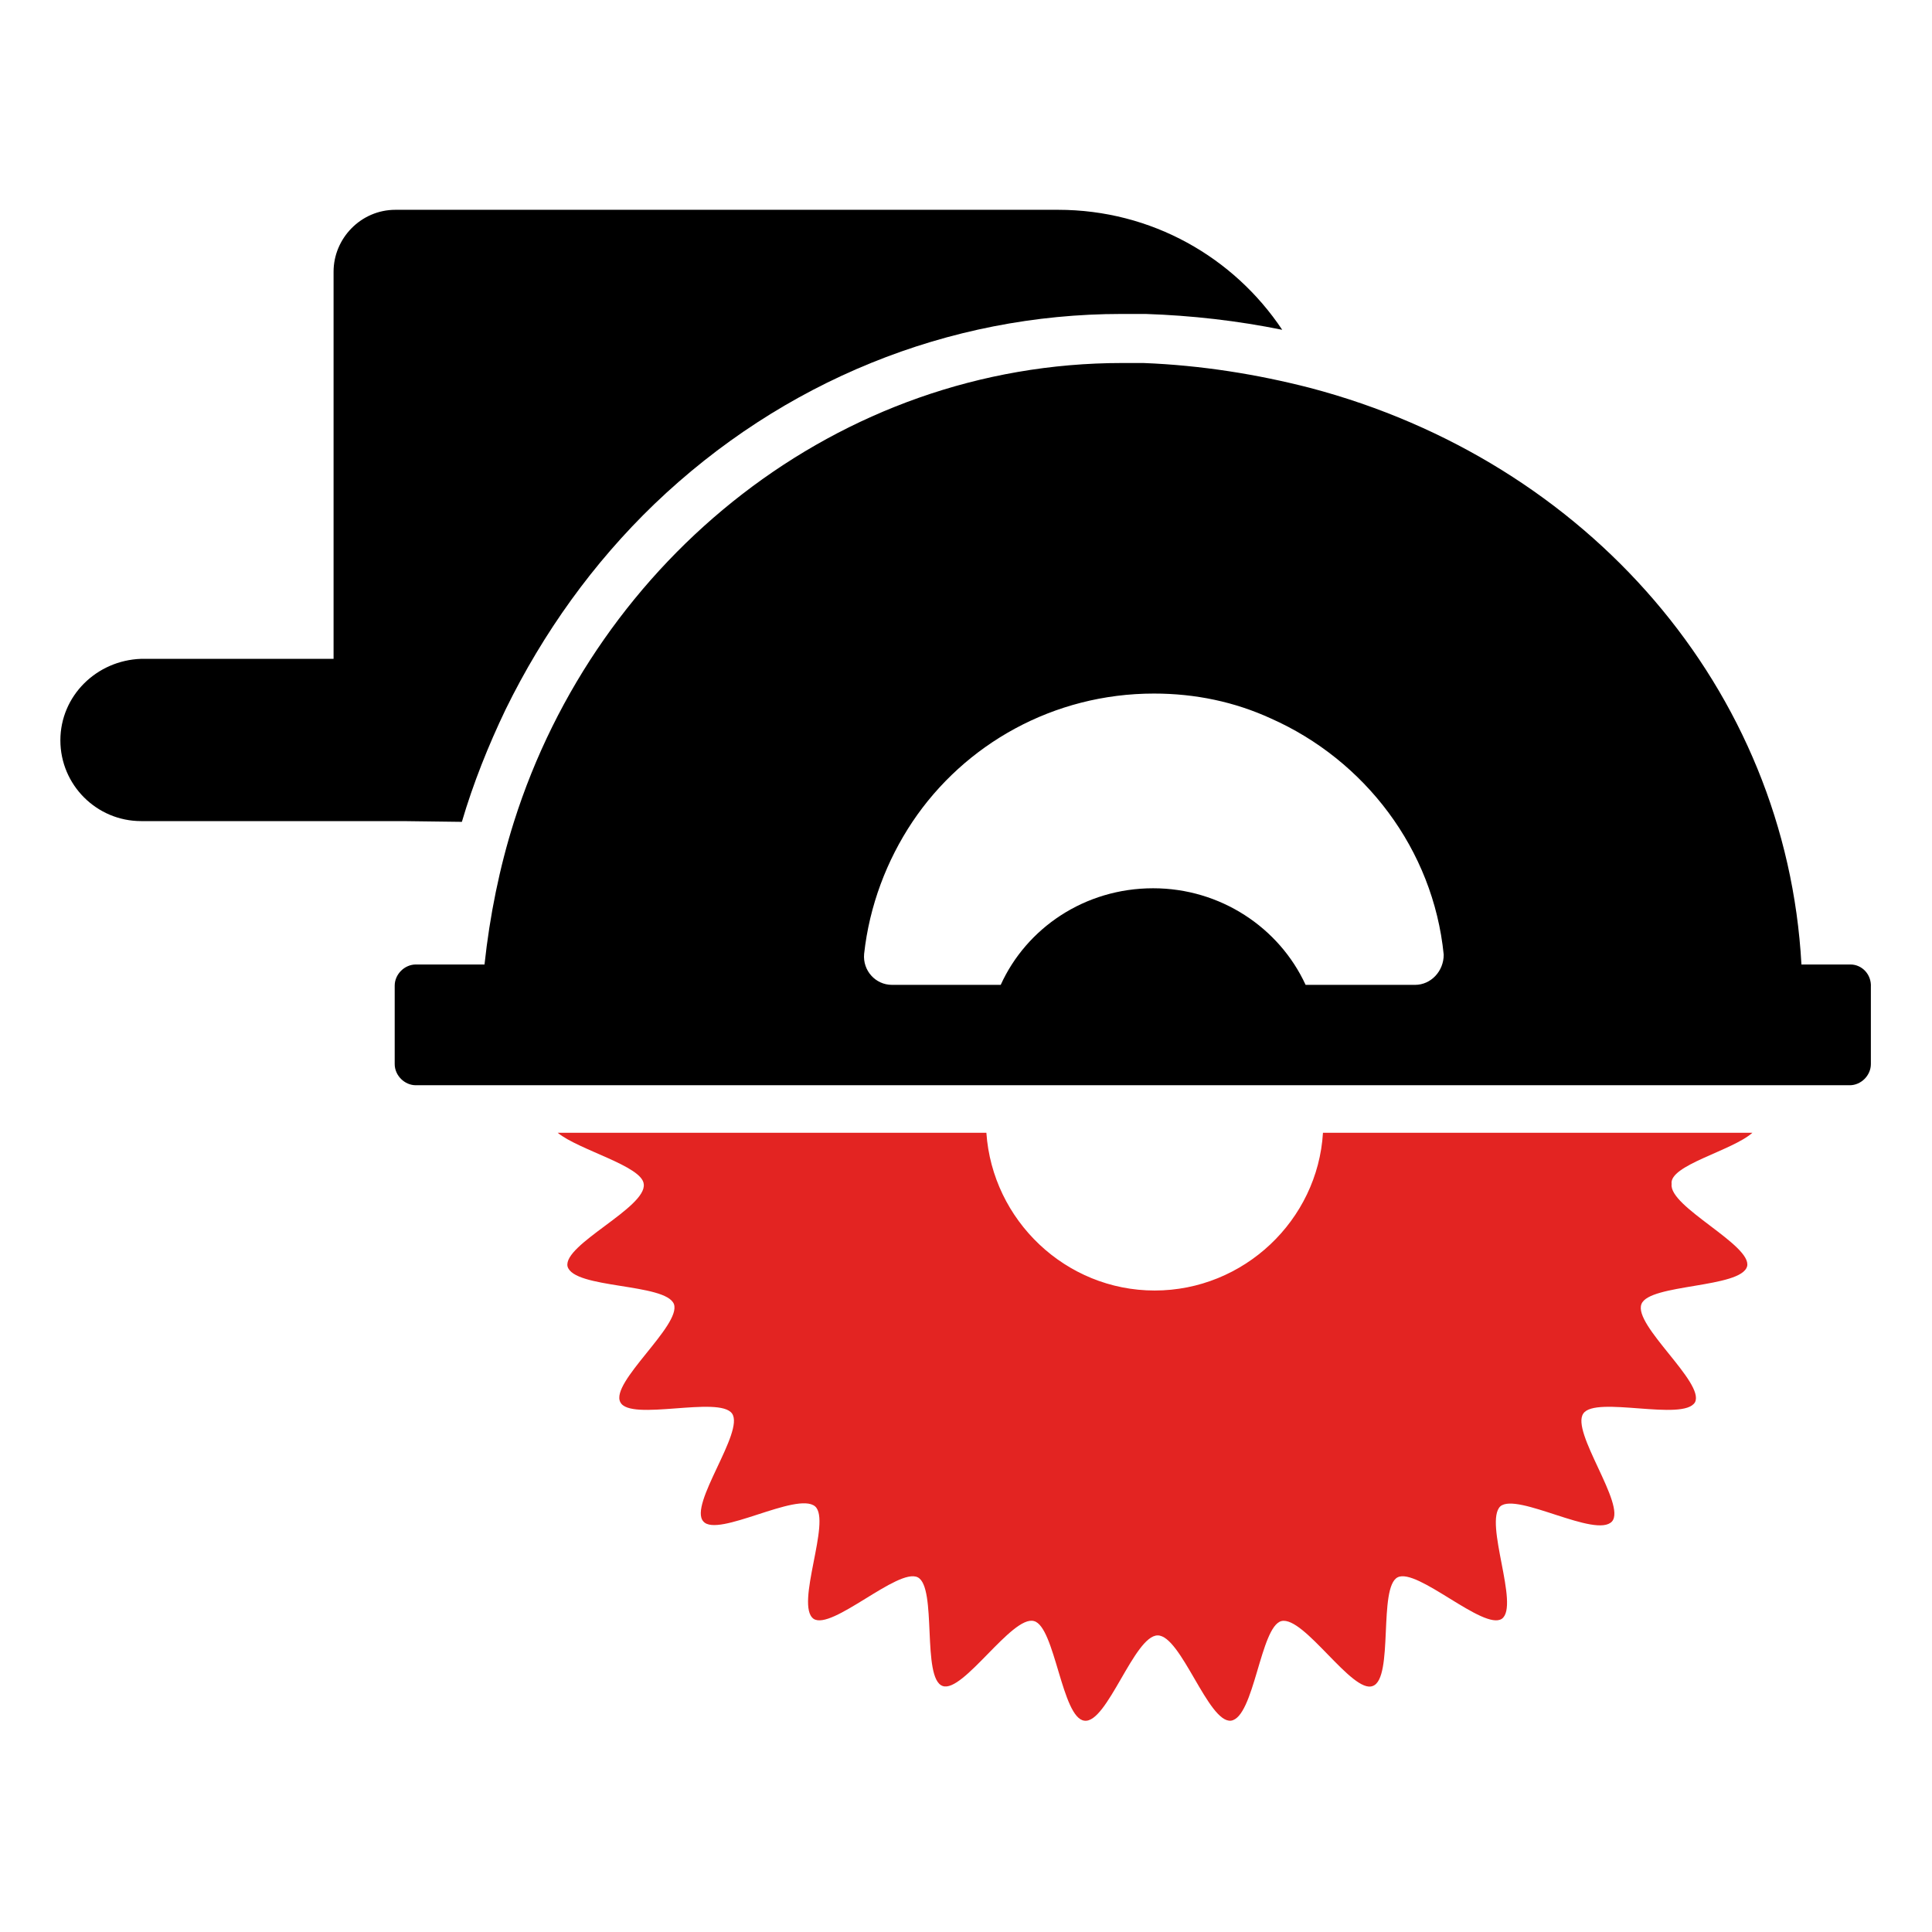
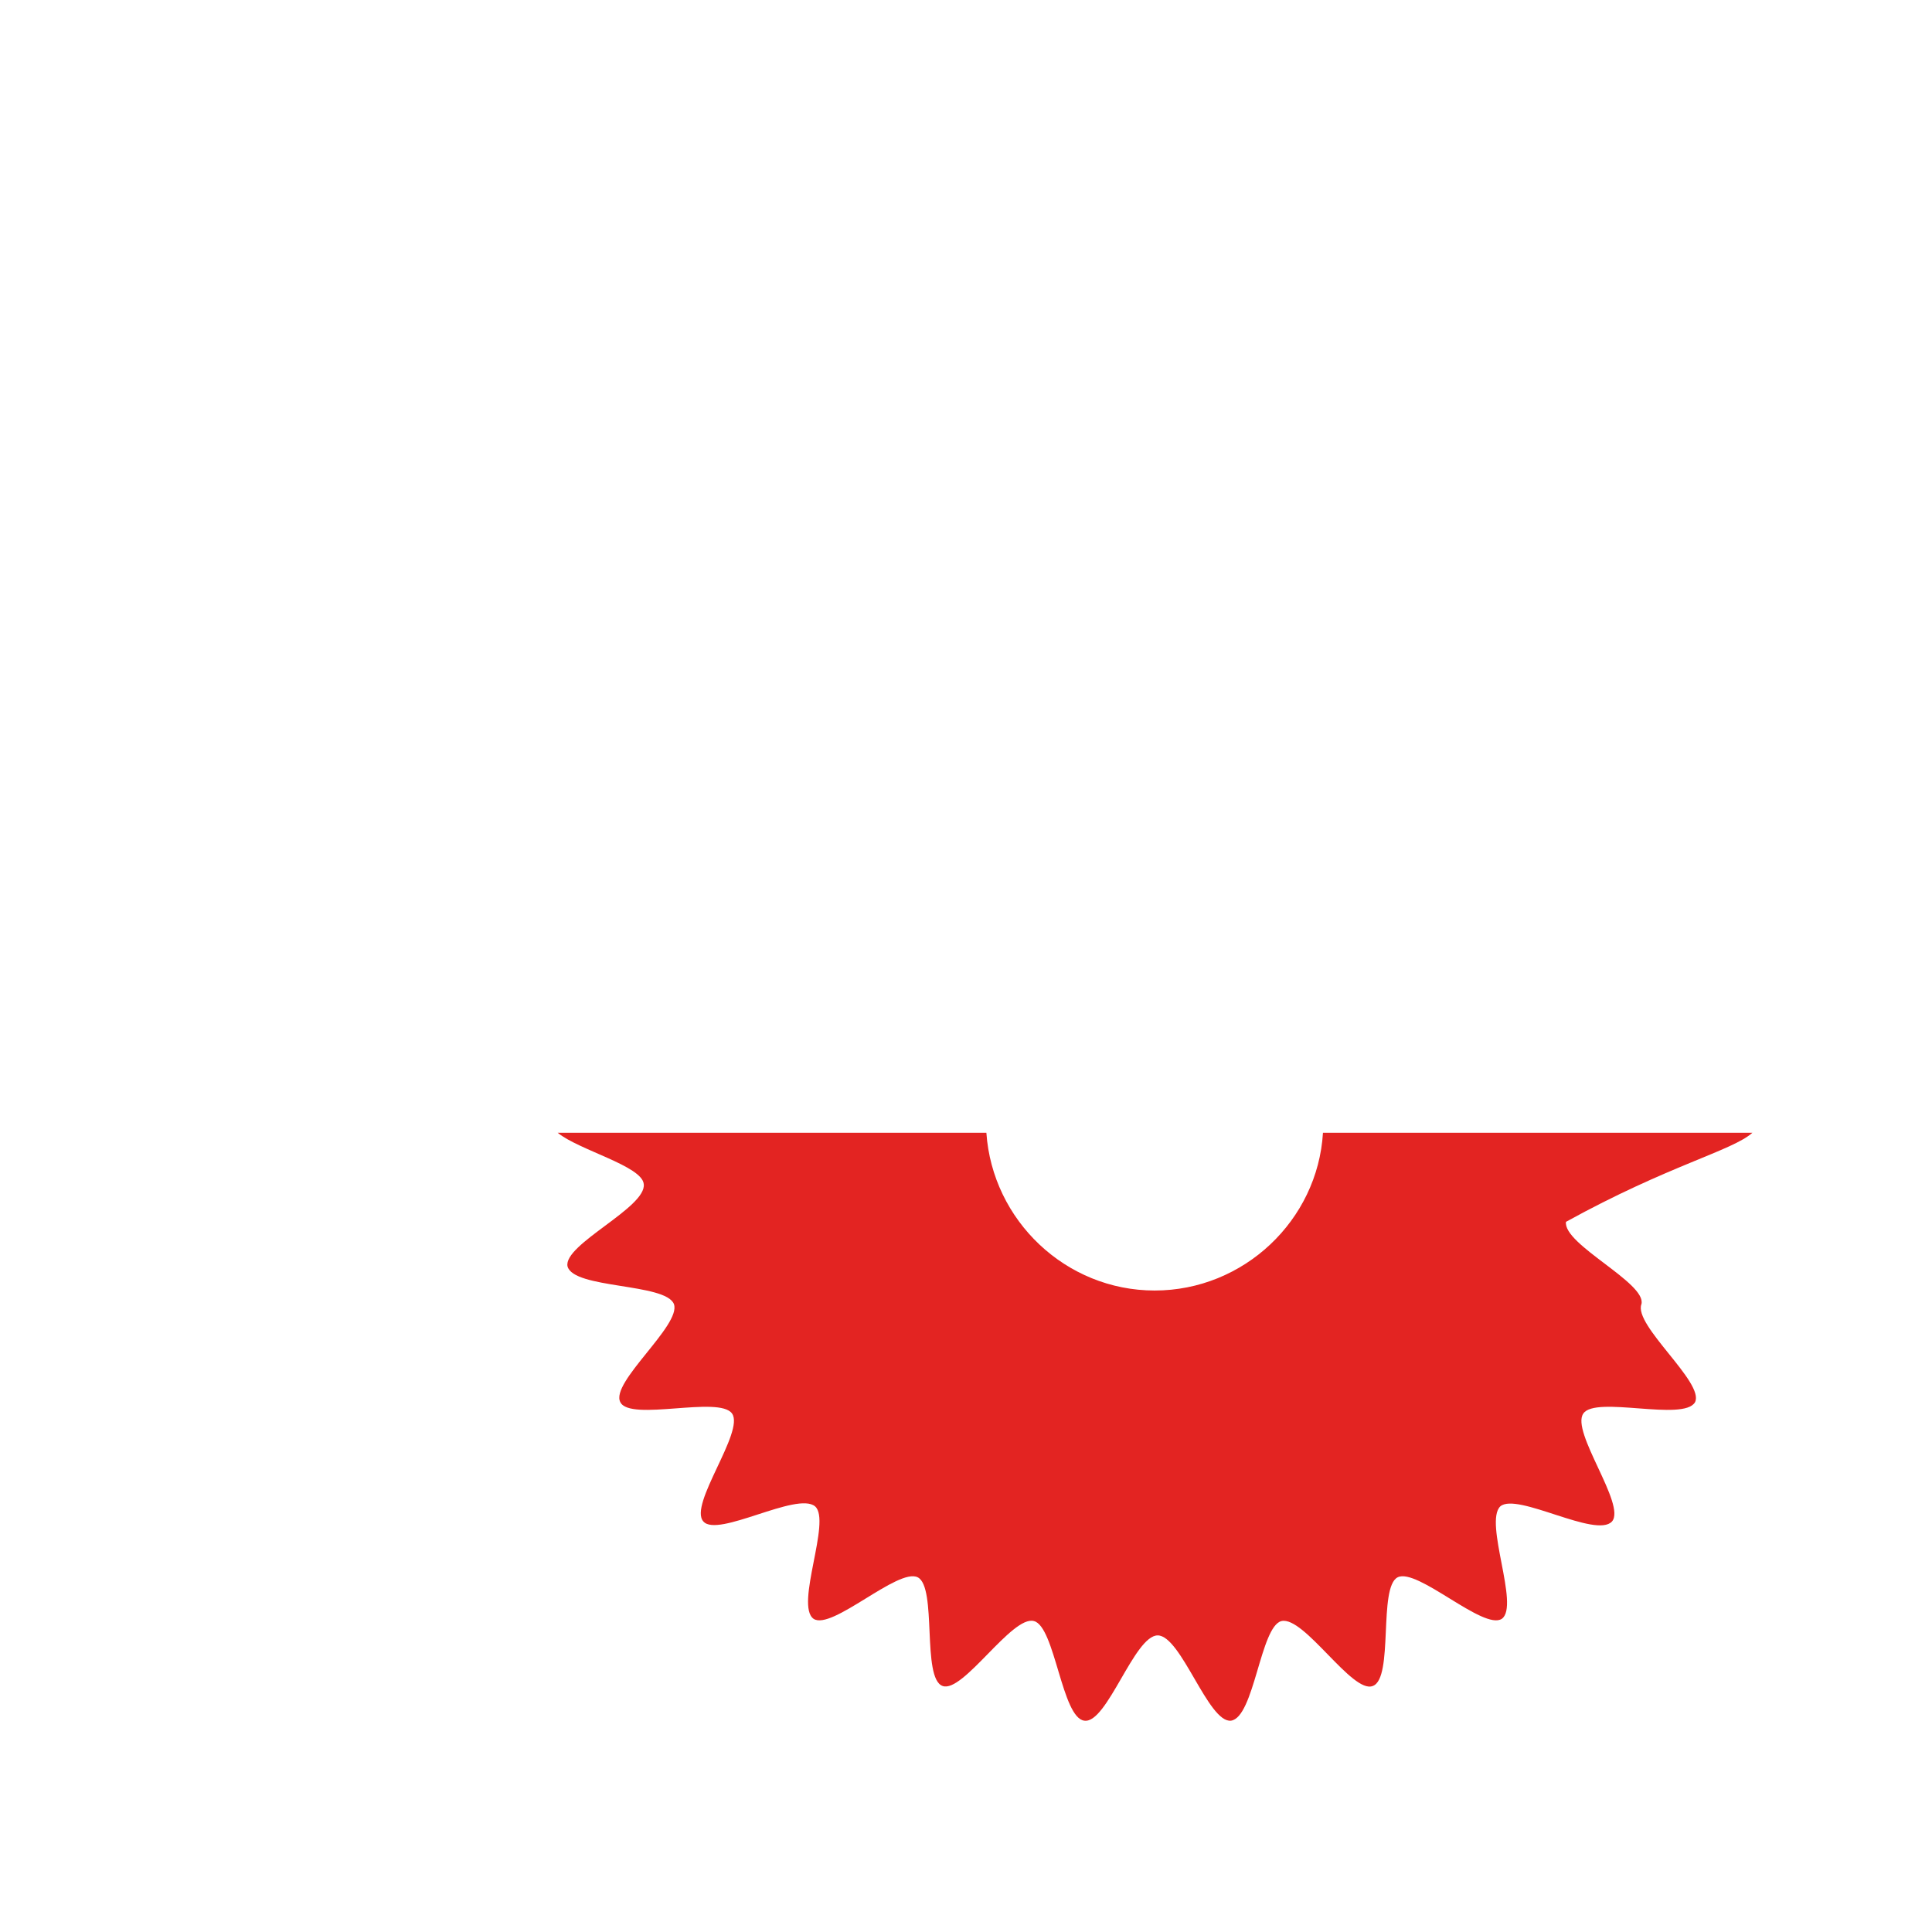
<svg xmlns="http://www.w3.org/2000/svg" version="1.1" id="Слой_1" x="0px" y="0px" viewBox="0 0 256 256" style="enable-background:new 0 0 256 256;" xml:space="preserve">
  <style type="text/css"> .st0{fill:#E32422;} </style>
  <g>
    <g>
      <g>
        <g>
-           <path d="M61.2,108.9c1.5-5.1,3.5-10.1,5.8-14.9c5-10.2,11.6-19.4,19.7-27.2c17-16.3,39-25.2,61.9-25.2c1,0,2,0,3.2,0 c6.1,0.2,12.2,0.9,18.1,2.1c-6.4-9.6-17.3-15.9-29.7-15.9H52.4c-4.6,0-8.2,3.8-8.2,8.2v51.3H18.7C12.8,87.5,8,92.2,8,98.1 s4.8,10.7,10.7,10.7h25.4h9.3L61.2,108.9L61.2,108.9z" />
-           <path class="st0" d="M232.2,150.1h-56.9c-0.7,11.6-10.5,20.9-22.3,20.9c-11.8,0-21.5-9.3-22.3-20.9H73.9 c2.8,2.3,11.2,4.4,11.4,6.8c0.4,3.1-10.7,8-10.1,10.9c0.8,3,13,2.2,14.1,5c1,2.8-8.5,10.4-7.1,13c1.3,2.6,13.1-0.9,14.8,1.5 c1.7,2.4-5.8,12.1-3.8,14.3c1.9,2.2,12.4-4,14.8-2c2.2,1.9-2.7,13.1-0.2,14.9c2.4,1.6,11.2-6.8,13.8-5.5s0.5,13.4,3.3,14.4 c2.7,1,9.2-9.4,12.1-8.6c2.8,0.7,3.7,12.9,6.7,13.2c3,0.4,6.6-11.3,9.7-11.3c3.1,0,6.7,11.6,9.7,11.3c3.1-0.4,3.9-12.5,6.7-13.2 c3-0.7,9.4,9.7,12.1,8.6c2.8-1,0.7-13.1,3.3-14.4c2.6-1.3,11.4,7.1,13.8,5.5c2.4-1.7-2.4-12.8-0.2-14.9c2.2-1.9,12.7,4.3,14.8,2 c1.9-2.2-5.5-11.9-3.8-14.3c1.6-2.4,13.3,1.1,14.8-1.5c1.3-2.6-8.2-10.2-7.1-13c1-2.7,13.2-2.1,14-5c0.7-2.8-10.4-7.9-10-10.9 C221.1,154.4,229.5,152.5,232.2,150.1z" />
-           <path d="M245.2,127.8h-6.5c-2-36.5-28.3-66.7-65.1-76.4c-7-1.8-14.4-3-22.1-3.3c-0.9,0-1.9,0-2.8,0c-37.7,0-69.6,26-80.6,60.8 c-1.9,6-3.2,12.4-3.9,18.9h-9.1c-1.5,0-2.8,1.3-2.8,2.8V141c0,1.5,1.3,2.8,2.8,2.8h190c1.5,0,2.8-1.3,2.8-2.8v-10.2 C248,129.1,246.7,127.8,245.2,127.8z M187.5,130.5H173c-3.5-7.6-11.3-12.8-20.2-12.8c-9.1,0-16.8,5.3-20.2,12.8h-14.4 c-2.2,0-3.9-1.9-3.7-4.1c0.7-6.4,3-12.4,6.4-17.5c6.9-10.3,18.7-17,32-17c5.5,0,10.7,1.1,15.5,3.3c12.4,5.5,21.5,17.3,22.9,31.3 C191.3,128.7,189.6,130.5,187.5,130.5z" />
+           <path class="st0" d="M232.2,150.1h-56.9c-0.7,11.6-10.5,20.9-22.3,20.9c-11.8,0-21.5-9.3-22.3-20.9H73.9 c2.8,2.3,11.2,4.4,11.4,6.8c0.4,3.1-10.7,8-10.1,10.9c0.8,3,13,2.2,14.1,5c1,2.8-8.5,10.4-7.1,13c1.3,2.6,13.1-0.9,14.8,1.5 c1.7,2.4-5.8,12.1-3.8,14.3c1.9,2.2,12.4-4,14.8-2c2.2,1.9-2.7,13.1-0.2,14.9c2.4,1.6,11.2-6.8,13.8-5.5s0.5,13.4,3.3,14.4 c2.7,1,9.2-9.4,12.1-8.6c2.8,0.7,3.7,12.9,6.7,13.2c3,0.4,6.6-11.3,9.7-11.3c3.1,0,6.7,11.6,9.7,11.3c3.1-0.4,3.9-12.5,6.7-13.2 c3-0.7,9.4,9.7,12.1,8.6c2.8-1,0.7-13.1,3.3-14.4c2.6-1.3,11.4,7.1,13.8,5.5c2.4-1.7-2.4-12.8-0.2-14.9c2.2-1.9,12.7,4.3,14.8,2 c1.9-2.2-5.5-11.9-3.8-14.3c1.6-2.4,13.3,1.1,14.8-1.5c1.3-2.6-8.2-10.2-7.1-13c0.7-2.8-10.4-7.9-10-10.9 C221.1,154.4,229.5,152.5,232.2,150.1z" />
        </g>
      </g>
    </g>
  </g>
</svg>